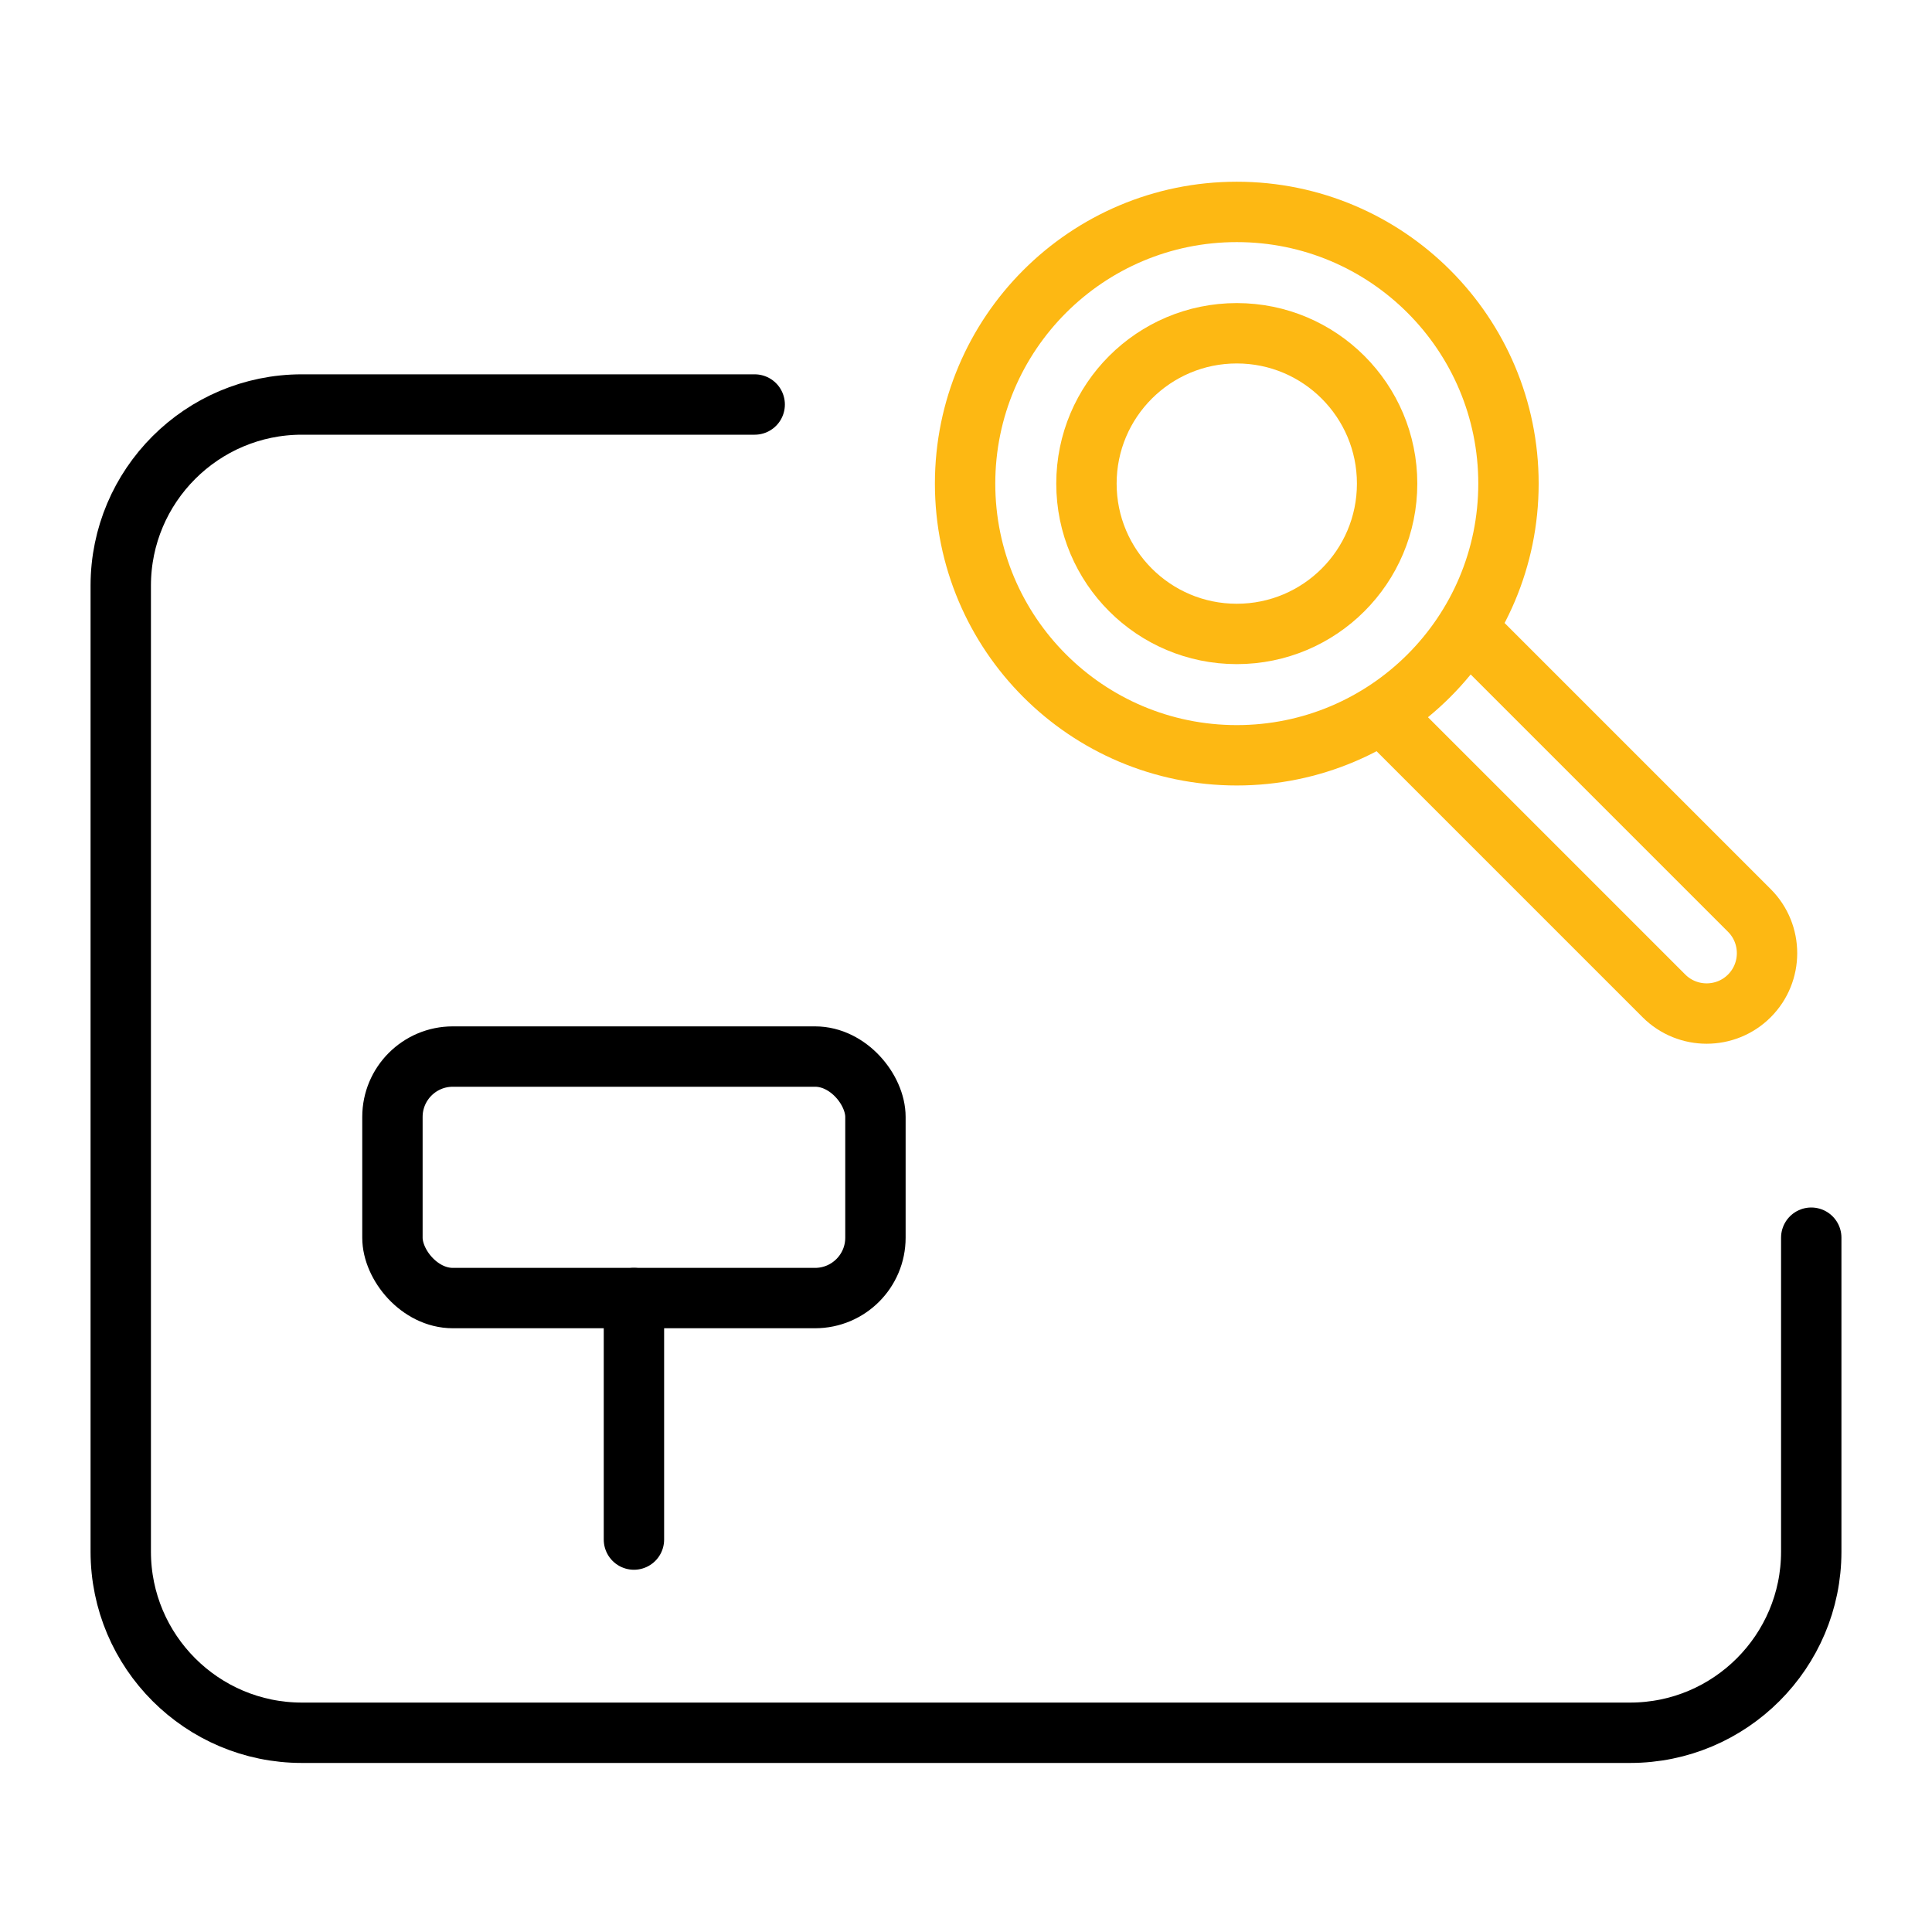
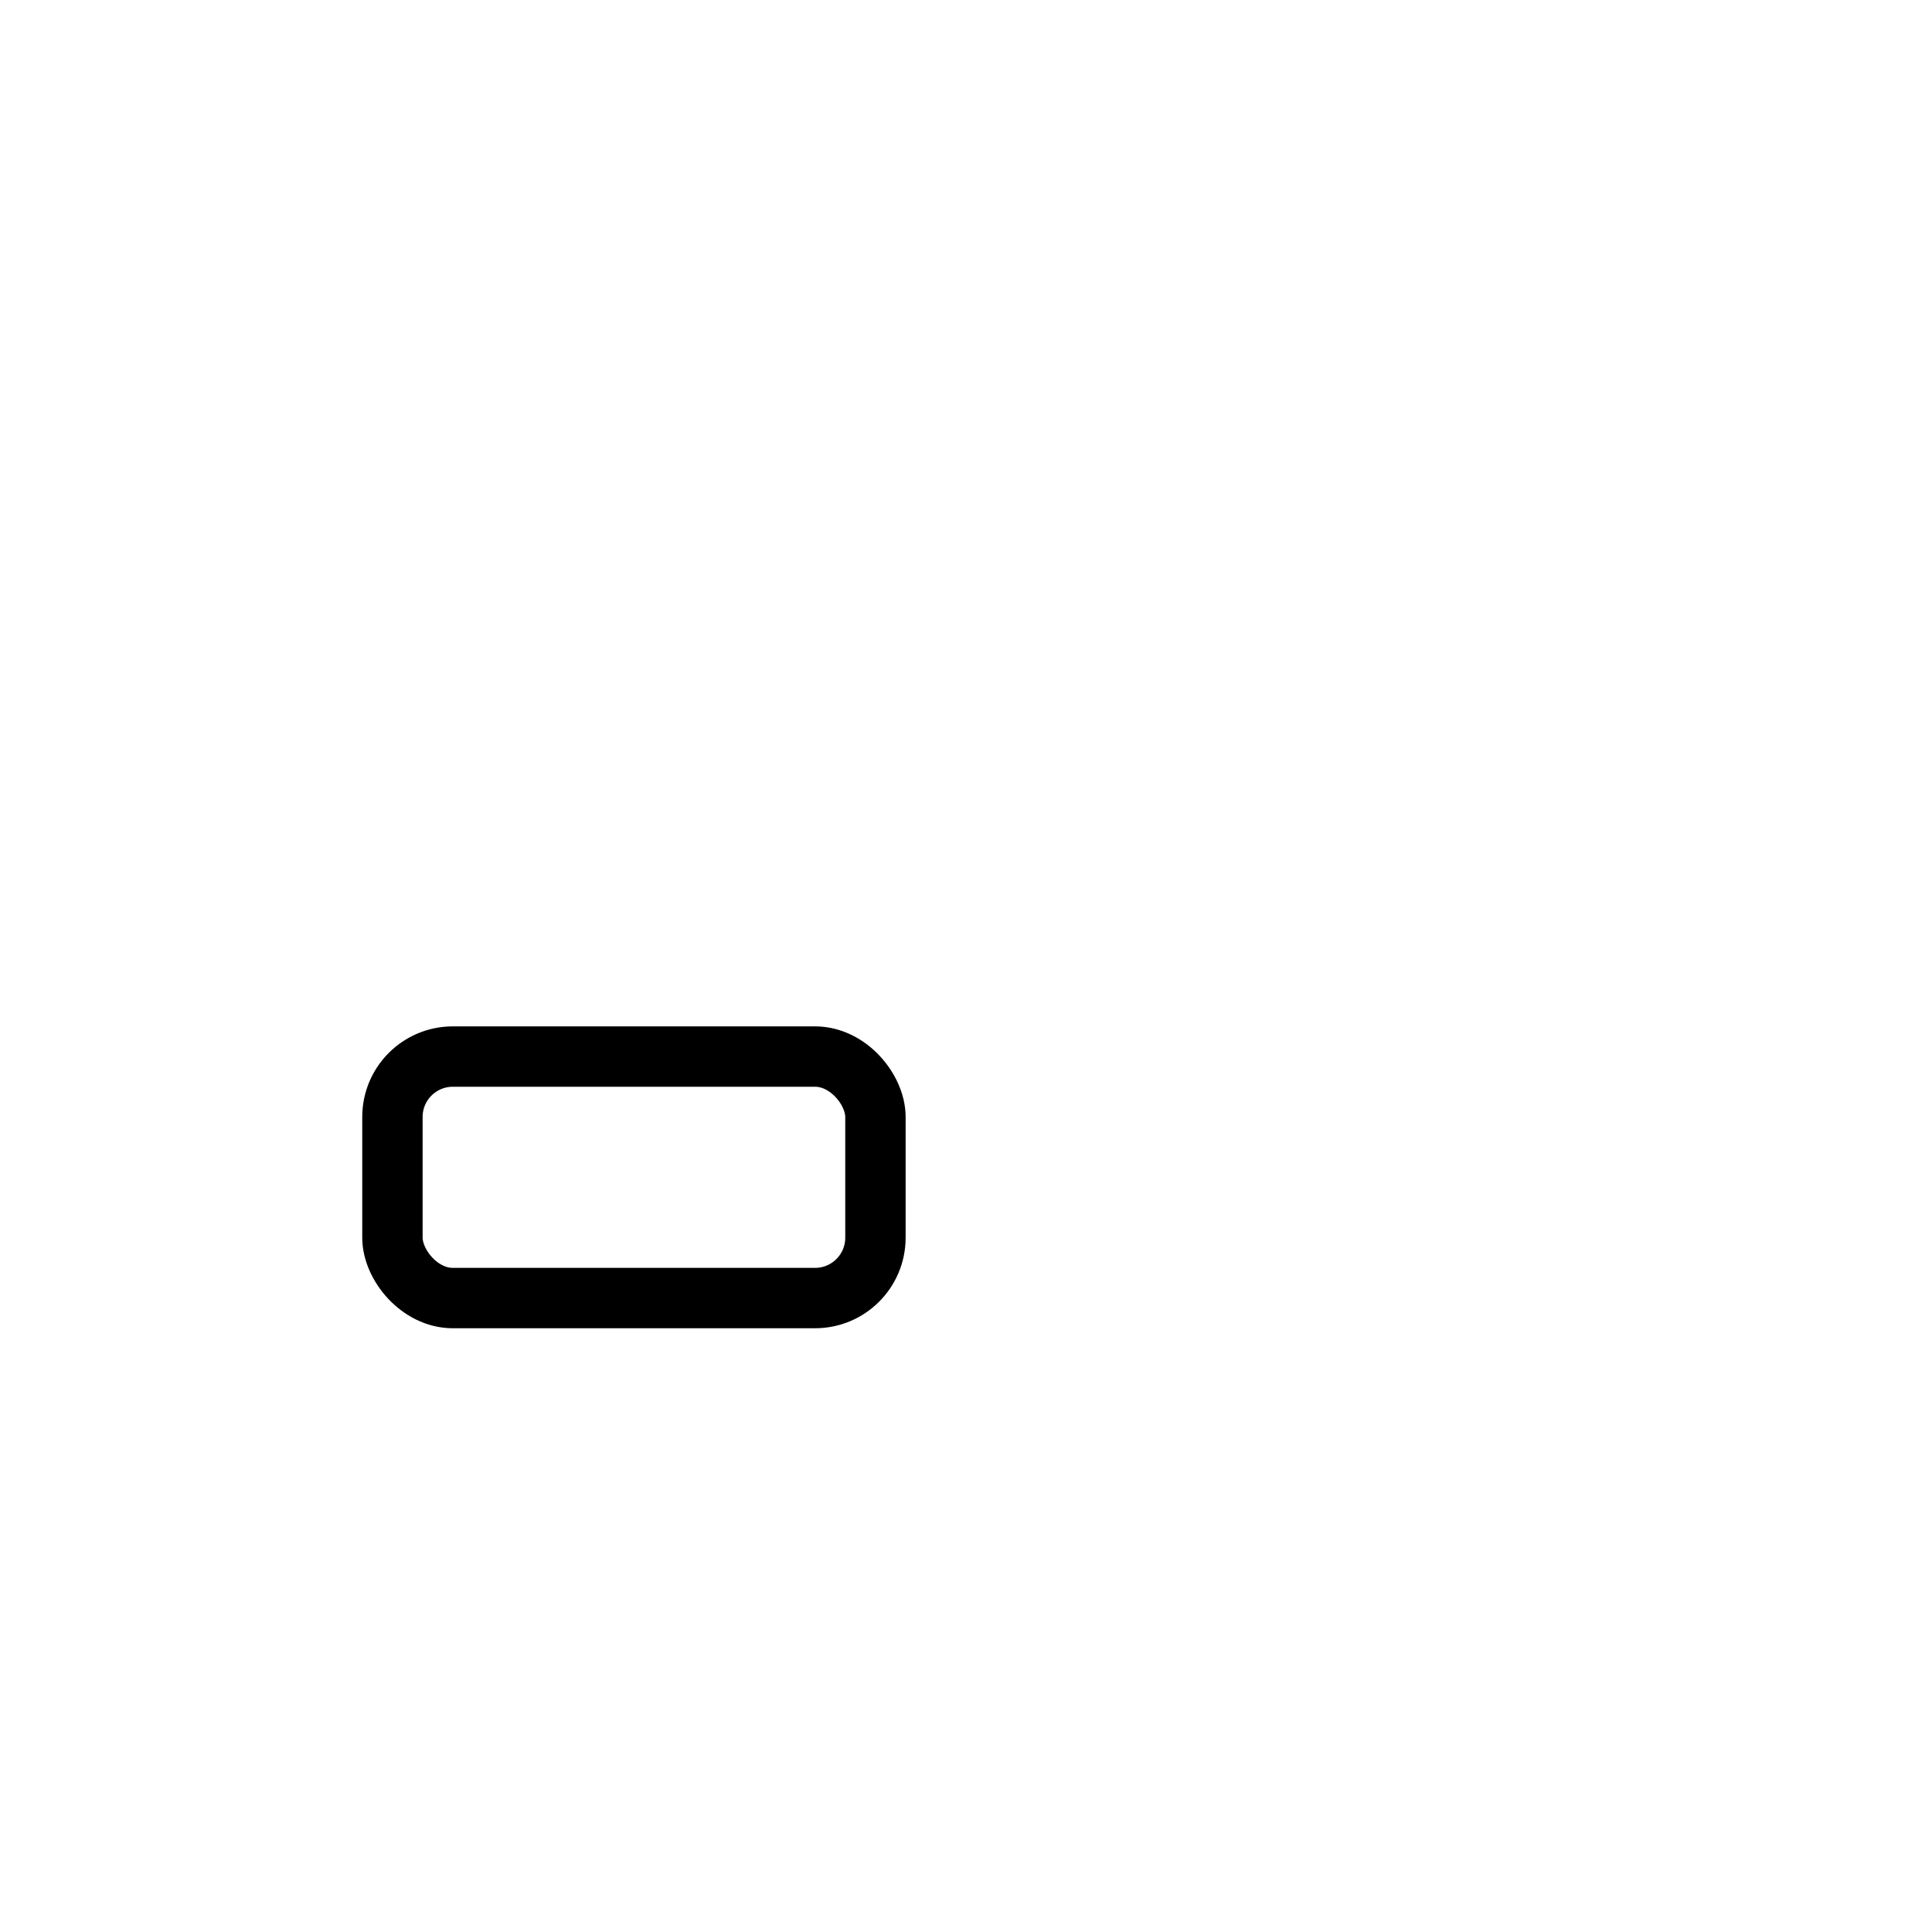
<svg xmlns="http://www.w3.org/2000/svg" id="Warstwa_1" viewBox="0 0 64 64">
-   <path d="M60,41v10.4c0,3.31-2.69,6-6,6H10c-3.31,0-6-2.69-6-6V19.4c0-3.31,2.69-6,6-6h15" style="fill:none; stroke:#000; stroke-linecap:round; stroke-miterlimit:10; stroke-width:2px;" />
-   <circle cx="40.97" cy="16.02" r="9" style="fill:none; stroke:#fdb813; stroke-linecap:round; stroke-miterlimit:10; stroke-width:2px;" />
-   <path d="M46.05,23.92l9.07,9.07c.78,.78,2.05,.78,2.83,0h0c.78-.78,.78-2.05,0-2.83l-9.07-9.07" style="fill:none; stroke:#fdb813; stroke-linecap:round; stroke-miterlimit:10; stroke-width:2px;" />
  <rect x="13" y="35" width="16" height="8" rx="2" ry="2" style="fill:none; stroke:#000; stroke-linecap:round; stroke-miterlimit:10; stroke-width:2px;" />
-   <line x1="21" y1="43" x2="21" y2="51" style="fill:none; stroke:#000; stroke-linecap:round; stroke-miterlimit:10; stroke-width:2px;" />
-   <circle cx="40.97" cy="16.02" r="4.98" style="fill:none; stroke:#fdb813; stroke-linecap:round; stroke-miterlimit:10; stroke-width:2px;" />
</svg>